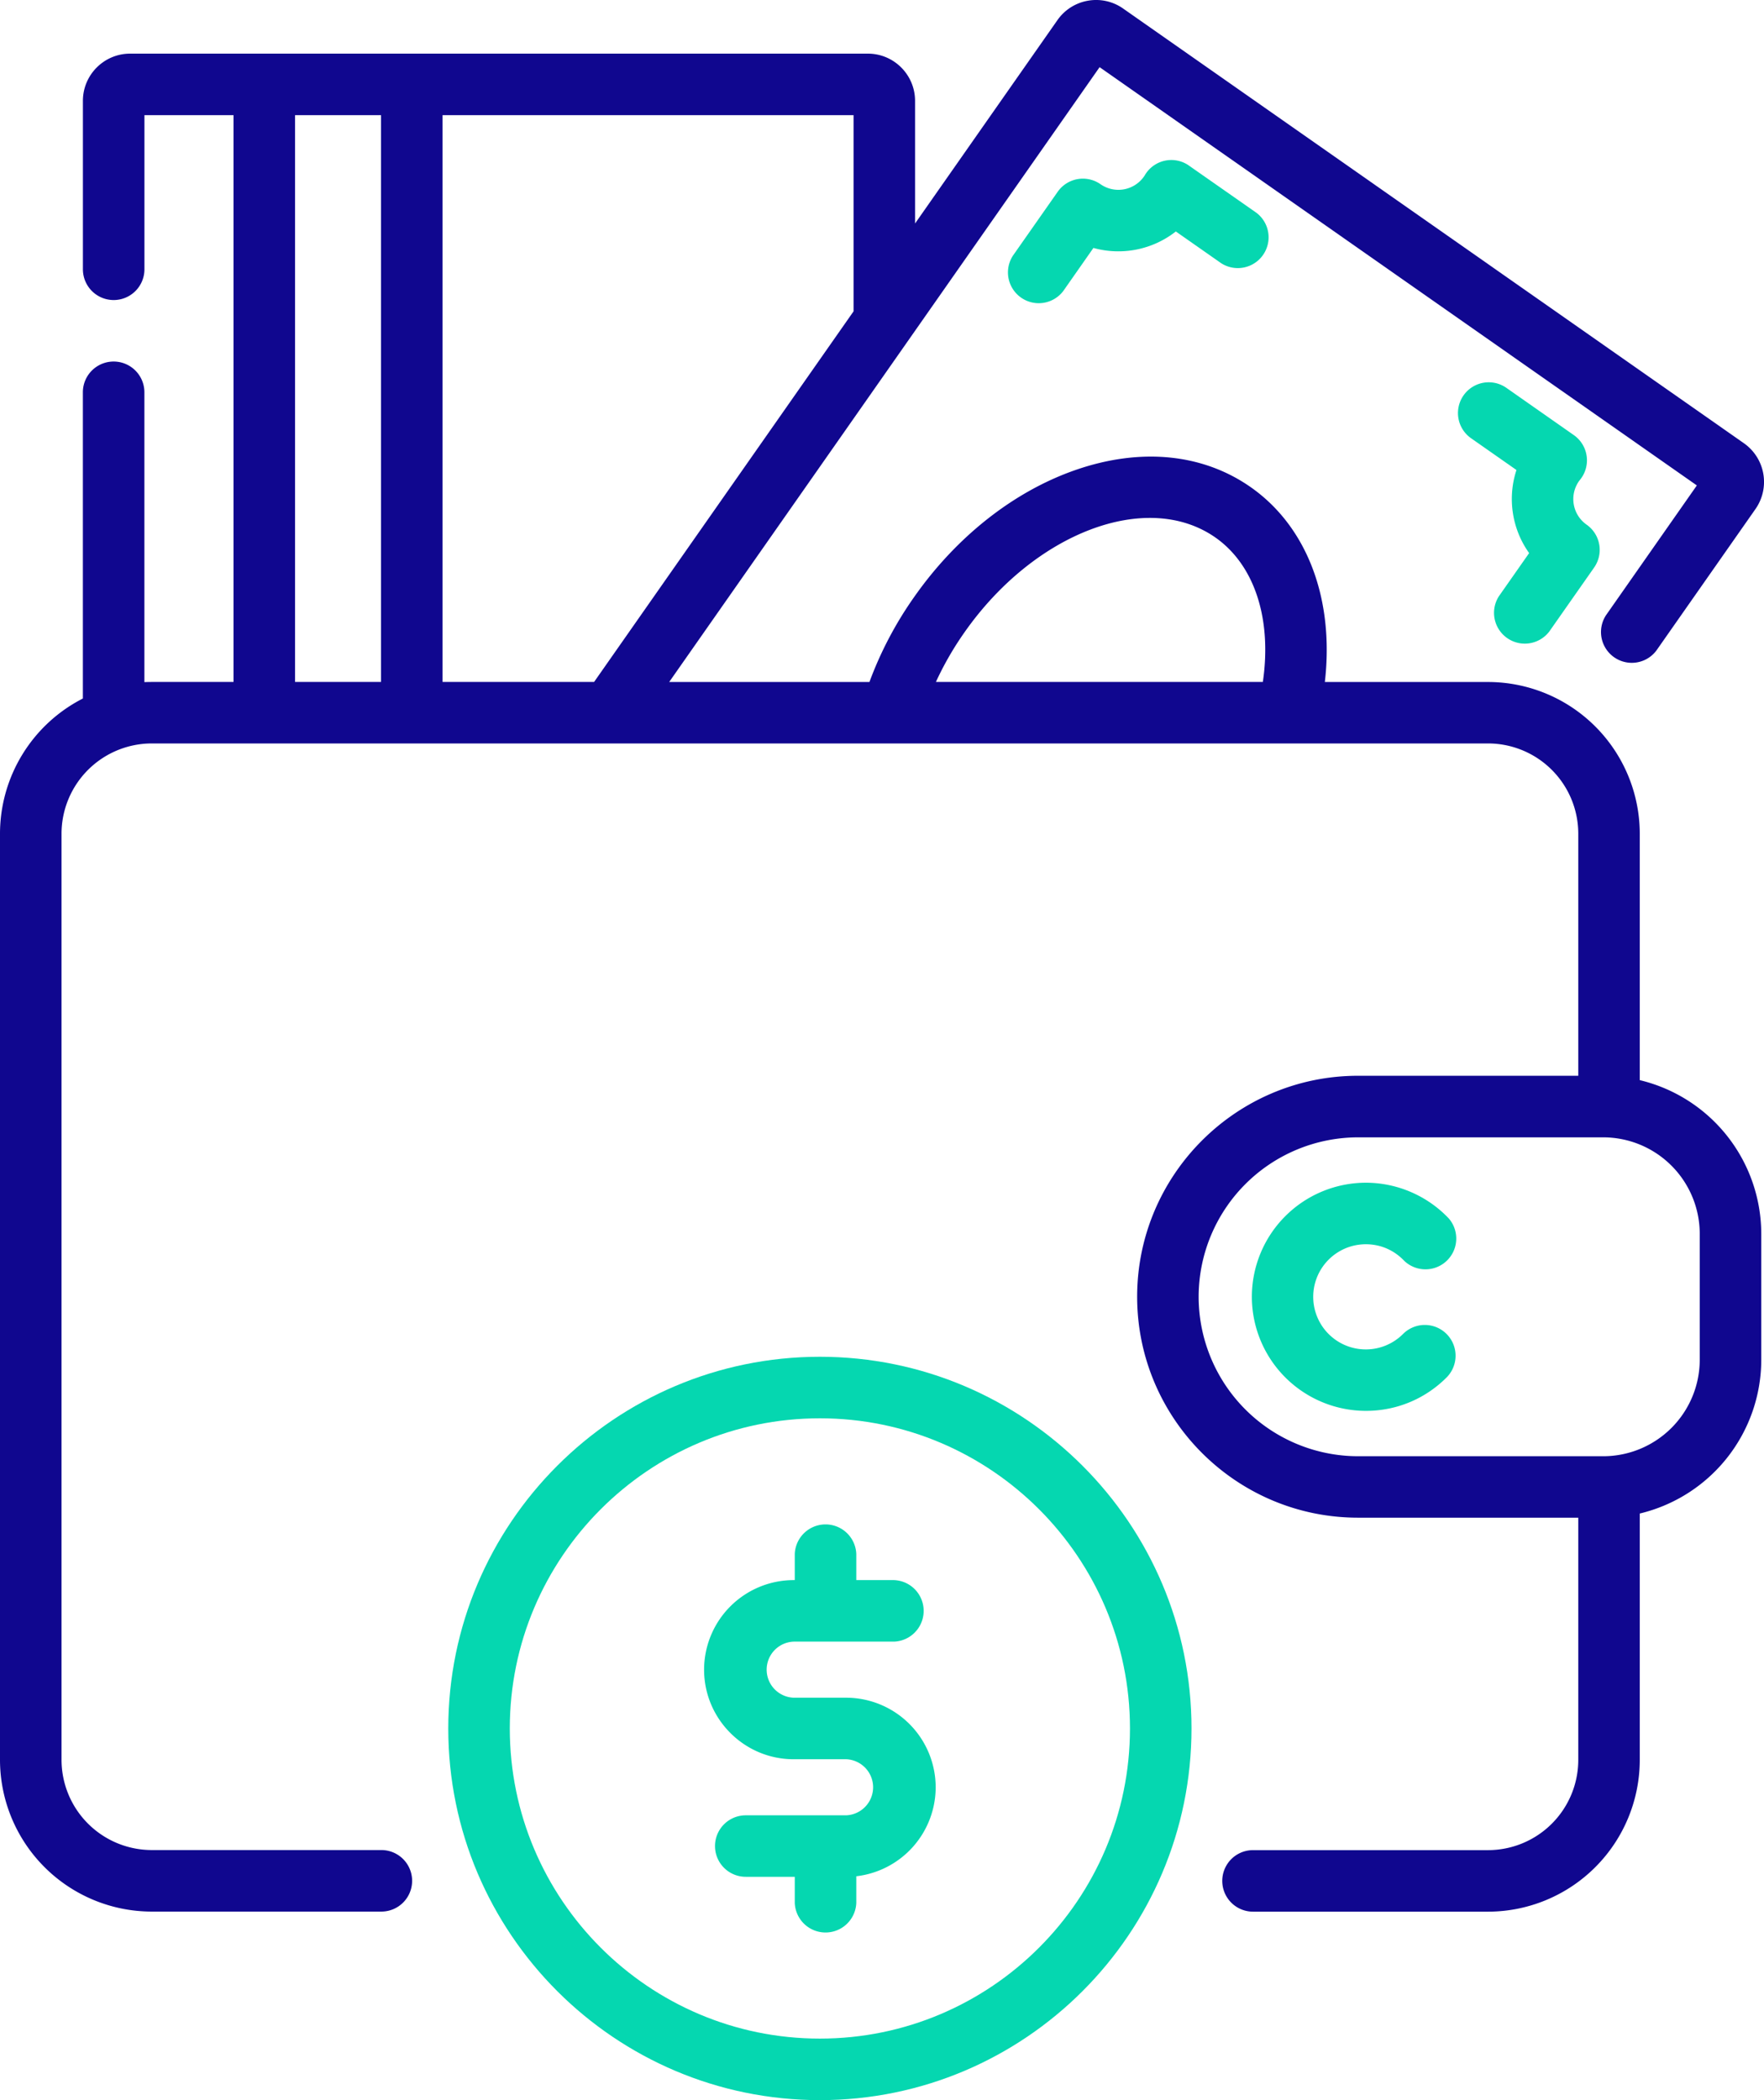
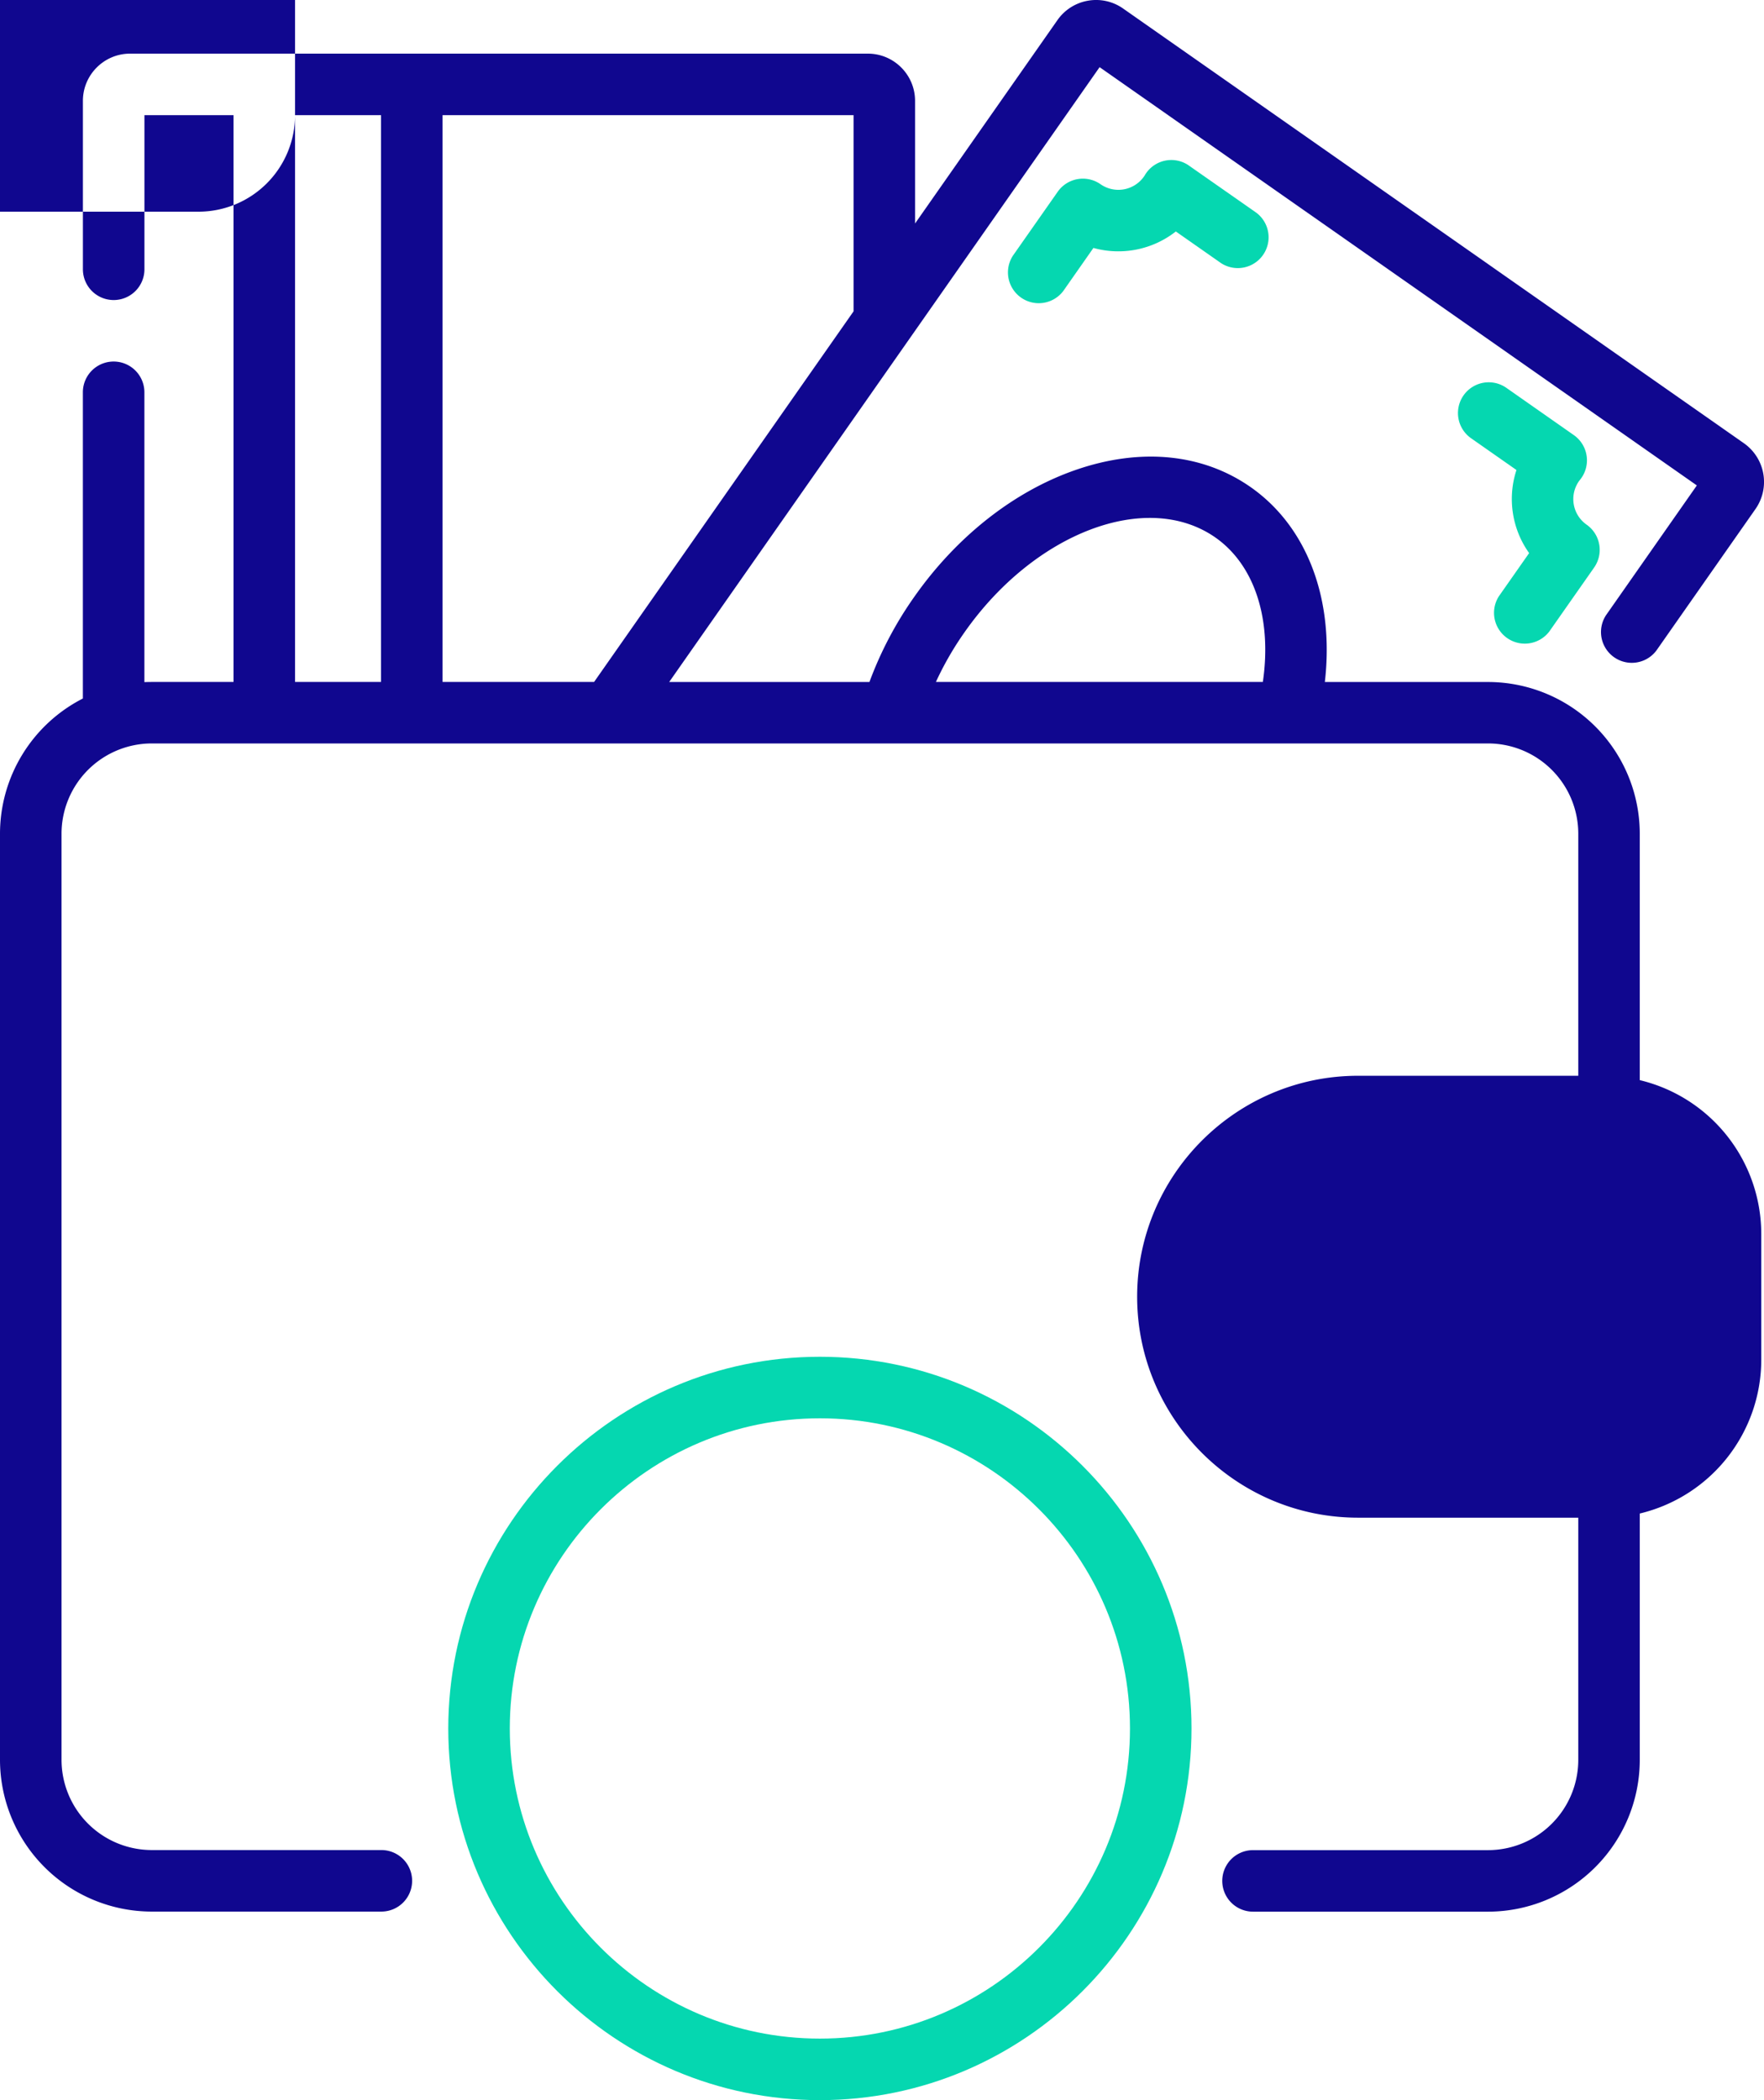
<svg xmlns="http://www.w3.org/2000/svg" width="42" height="50">
  <g fill="none">
    <path d="M28.31 3.943a.731.731 0 0 0-1.056.235l-.017.025a.744.744 0 0 1-1.034.183.732.732 0 0 0-1.02.18L24.115 6.09a.733.733 0 0 0 1.2.84l.719-1.027a2.218 2.218 0 0 0 1.962-.392l1.08.756a.733.733 0 0 0 .84-1.2l-1.607-1.124zm8.098 9.225-.72 1.027a.733.733 0 0 0 1.2.84l1.068-1.524a.733.733 0 0 0-.18-1.02.744.744 0 0 1-.182-1.035l.018-.024a.733.733 0 0 0-.14-1.073l-1.606-1.125a.732.732 0 1 0-.84 1.2l1.08.756c-.22.67-.106 1.408.302 1.978zm-3.886 16.455c.347 0 .67.14.91.393a.733.733 0 0 0 1.064-1.006 2.727 2.727 0 0 0-1.974-.852 2.719 2.719 0 0 0-2.716 2.716 2.719 2.719 0 0 0 2.716 2.716c.725 0 1.407-.282 1.92-.795a.732.732 0 1 0-1.036-1.036 1.252 1.252 0 1 1-.885-2.136z" fill="#05D7B0" />
-     <path d="M39.042 25.715v-5.866a3.616 3.616 0 0 0-3.612-3.612h-3.886c.227-1.964-.414-3.692-1.766-4.639-1.146-.802-2.63-.946-4.18-.405-1.466.512-2.829 1.587-3.837 3.027a8.788 8.788 0 0 0-1.06 2.017h-4.768L26.181 1.599l14.22 9.958-2.166 3.095a.733.733 0 0 0 1.2.84l2.362-3.373a1.125 1.125 0 0 0-.275-1.566L26.742.204a1.116 1.116 0 0 0-.839-.187 1.119 1.119 0 0 0-.726.462l-3.39 4.842v-2.92c0-.62-.504-1.124-1.123-1.124H3.098c-.62 0-1.124.504-1.124 1.124v4.01a.732.732 0 1 0 1.465 0V2.742H5.56v13.494H3.61a3.73 3.73 0 0 0-.172.004v-6.9a.732.732 0 1 0-1.465 0v7.29A3.617 3.617 0 0 0 0 19.848v22.05a3.616 3.616 0 0 0 3.612 3.613H9.08a.732.732 0 1 0 0-1.465H3.612a2.15 2.15 0 0 1-2.147-2.148V19.85a2.151 2.151 0 0 1 2.147-2.15H35.43a2.15 2.15 0 0 1 2.148 2.148v5.764h-5.243c-2.9 0-5.26 2.36-5.26 5.261 0 2.901 2.36 5.26 5.26 5.26h5.243V41.9a2.15 2.15 0 0 1-2.148 2.148h-5.596a.732.732 0 1 0 0 1.465h5.596a3.616 3.616 0 0 0 3.612-3.613v-5.866a3.769 3.769 0 0 0 2.893-3.66v-2.997a3.77 3.77 0 0 0-2.893-3.661zM22.96 15.06c1.67-2.386 4.352-3.4 5.978-2.263.936.656 1.348 1.943 1.13 3.438h-7.784a7.49 7.49 0 0 1 .676-1.175zm-2.637-7.648-6.178 8.824h-3.608V2.742h9.786v4.671zM7.025 2.742h2.047v13.494H7.025V2.742zm33.445 29.63a2.3 2.3 0 0 1-2.297 2.298h-5.838a3.8 3.8 0 0 1-3.796-3.796 3.8 3.8 0 0 1 3.796-3.796h5.838a2.3 2.3 0 0 1 2.297 2.298v2.996z" fill="#10078F" />
+     <path d="M39.042 25.715v-5.866a3.616 3.616 0 0 0-3.612-3.612h-3.886c.227-1.964-.414-3.692-1.766-4.639-1.146-.802-2.63-.946-4.18-.405-1.466.512-2.829 1.587-3.837 3.027a8.788 8.788 0 0 0-1.06 2.017h-4.768L26.181 1.599l14.22 9.958-2.166 3.095a.733.733 0 0 0 1.2.84l2.362-3.373a1.125 1.125 0 0 0-.275-1.566L26.742.204a1.116 1.116 0 0 0-.839-.187 1.119 1.119 0 0 0-.726.462l-3.39 4.842v-2.92c0-.62-.504-1.124-1.123-1.124H3.098c-.62 0-1.124.504-1.124 1.124v4.01a.732.732 0 1 0 1.465 0V2.742H5.56v13.494H3.61a3.73 3.73 0 0 0-.172.004v-6.9a.732.732 0 1 0-1.465 0v7.29A3.617 3.617 0 0 0 0 19.848v22.05a3.616 3.616 0 0 0 3.612 3.613H9.08a.732.732 0 1 0 0-1.465H3.612a2.15 2.15 0 0 1-2.147-2.148V19.85a2.151 2.151 0 0 1 2.147-2.15H35.43a2.15 2.15 0 0 1 2.148 2.148v5.764h-5.243c-2.9 0-5.26 2.36-5.26 5.261 0 2.901 2.36 5.26 5.26 5.26h5.243V41.9a2.15 2.15 0 0 1-2.148 2.148h-5.596a.732.732 0 1 0 0 1.465h5.596a3.616 3.616 0 0 0 3.612-3.613v-5.866a3.769 3.769 0 0 0 2.893-3.66v-2.997a3.77 3.77 0 0 0-2.893-3.661zM22.96 15.06c1.67-2.386 4.352-3.4 5.978-2.263.936.656 1.348 1.943 1.13 3.438h-7.784a7.49 7.49 0 0 1 .676-1.175zm-2.637-7.648-6.178 8.824h-3.608V2.742h9.786v4.671zM7.025 2.742h2.047v13.494H7.025V2.742za2.3 2.3 0 0 1-2.297 2.298h-5.838a3.8 3.8 0 0 1-3.796-3.796 3.8 3.8 0 0 1 3.796-3.796h5.838a2.3 2.3 0 0 1 2.297 2.298v2.996z" fill="#10078F" />
    <path d="M19.52 32.302c-4.878 0-8.847 3.97-8.847 8.85 0 4.878 3.97 8.848 8.848 8.848 4.879 0 8.848-3.97 8.848-8.849s-3.97-8.849-8.848-8.849zm0 16.233c-4.07 0-7.382-3.312-7.382-7.384 0-4.071 3.312-7.384 7.383-7.384s7.383 3.313 7.383 7.384c0 4.072-3.312 7.384-7.383 7.384z" fill="#05D7B0" />
-     <path d="M20.146 40.419h-1.25a.668.668 0 0 1 0-1.335h2.39a.733.733 0 0 0 0-1.465h-.898v-.62a.733.733 0 0 0-1.465 0v.62h-.027a2.135 2.135 0 0 0-2.132 2.132c0 1.176.957 2.133 2.132 2.133h1.25a.668.668 0 0 1 0 1.335h-2.39a.732.732 0 1 0 0 1.464h1.167v.62a.733.733 0 0 0 1.465 0v-.633a2.136 2.136 0 0 0 1.89-2.119 2.135 2.135 0 0 0-2.132-2.132z" fill="#05D7B0" />
  </g>
</svg>